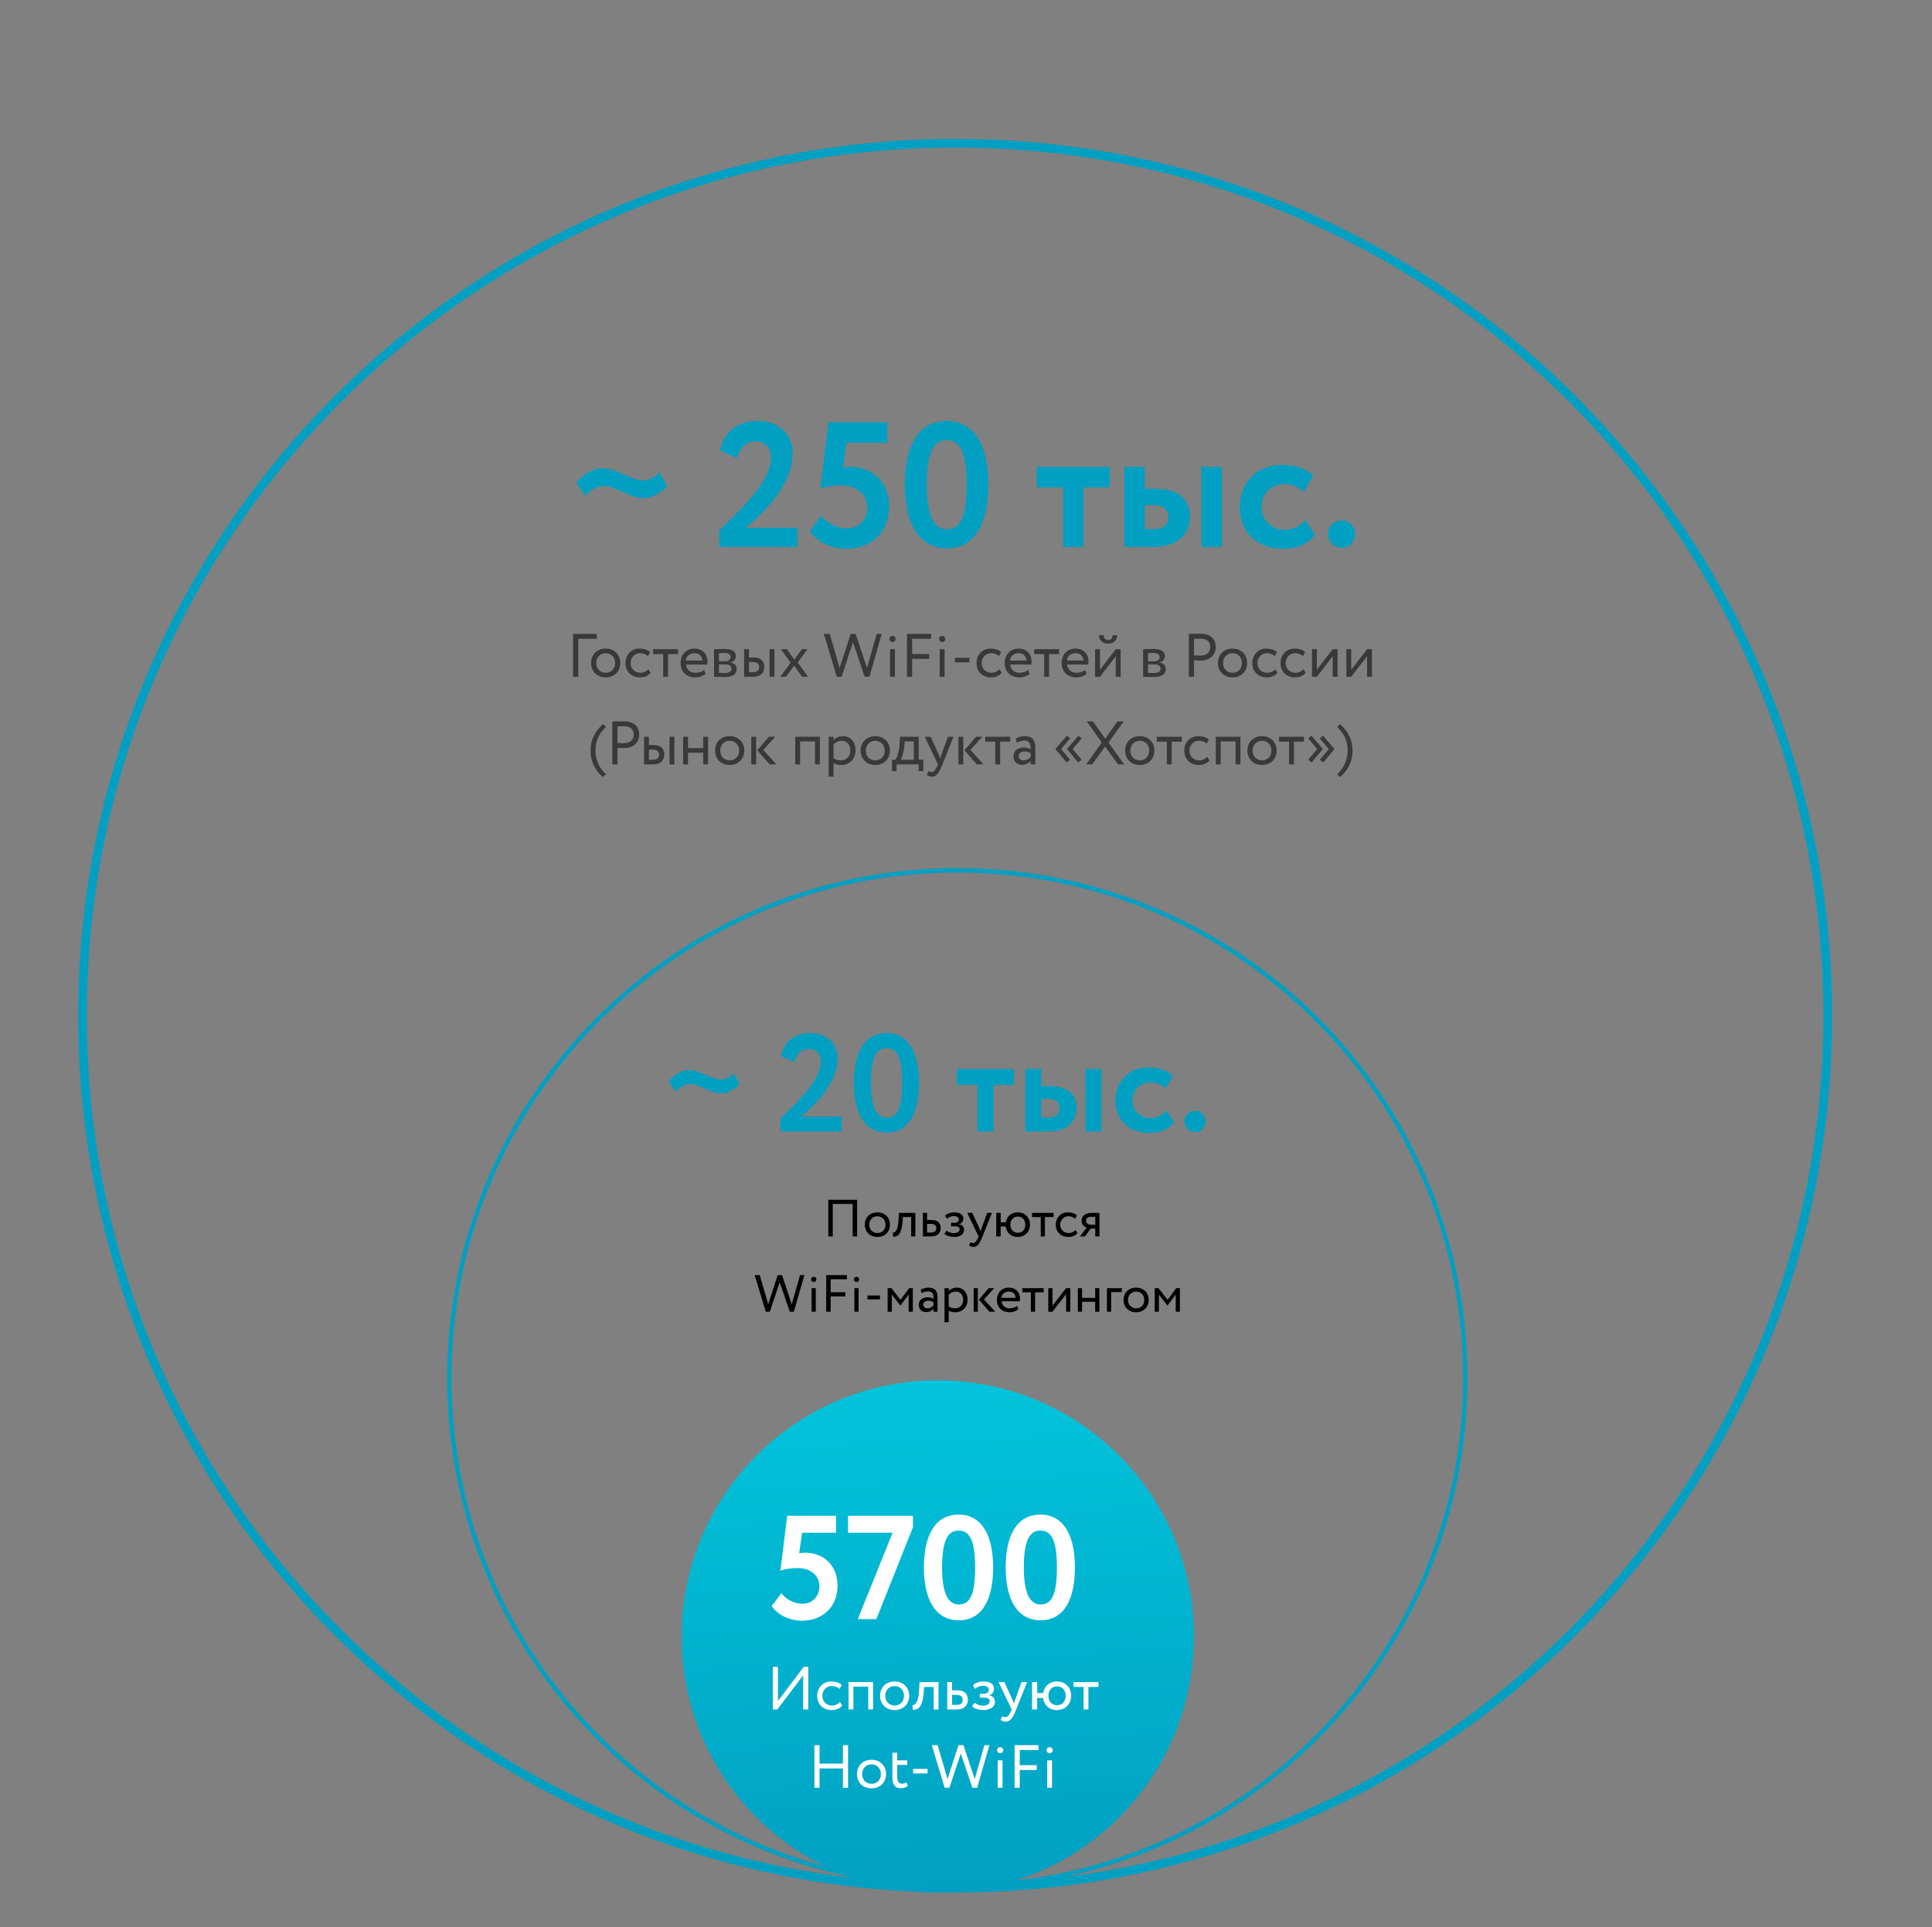
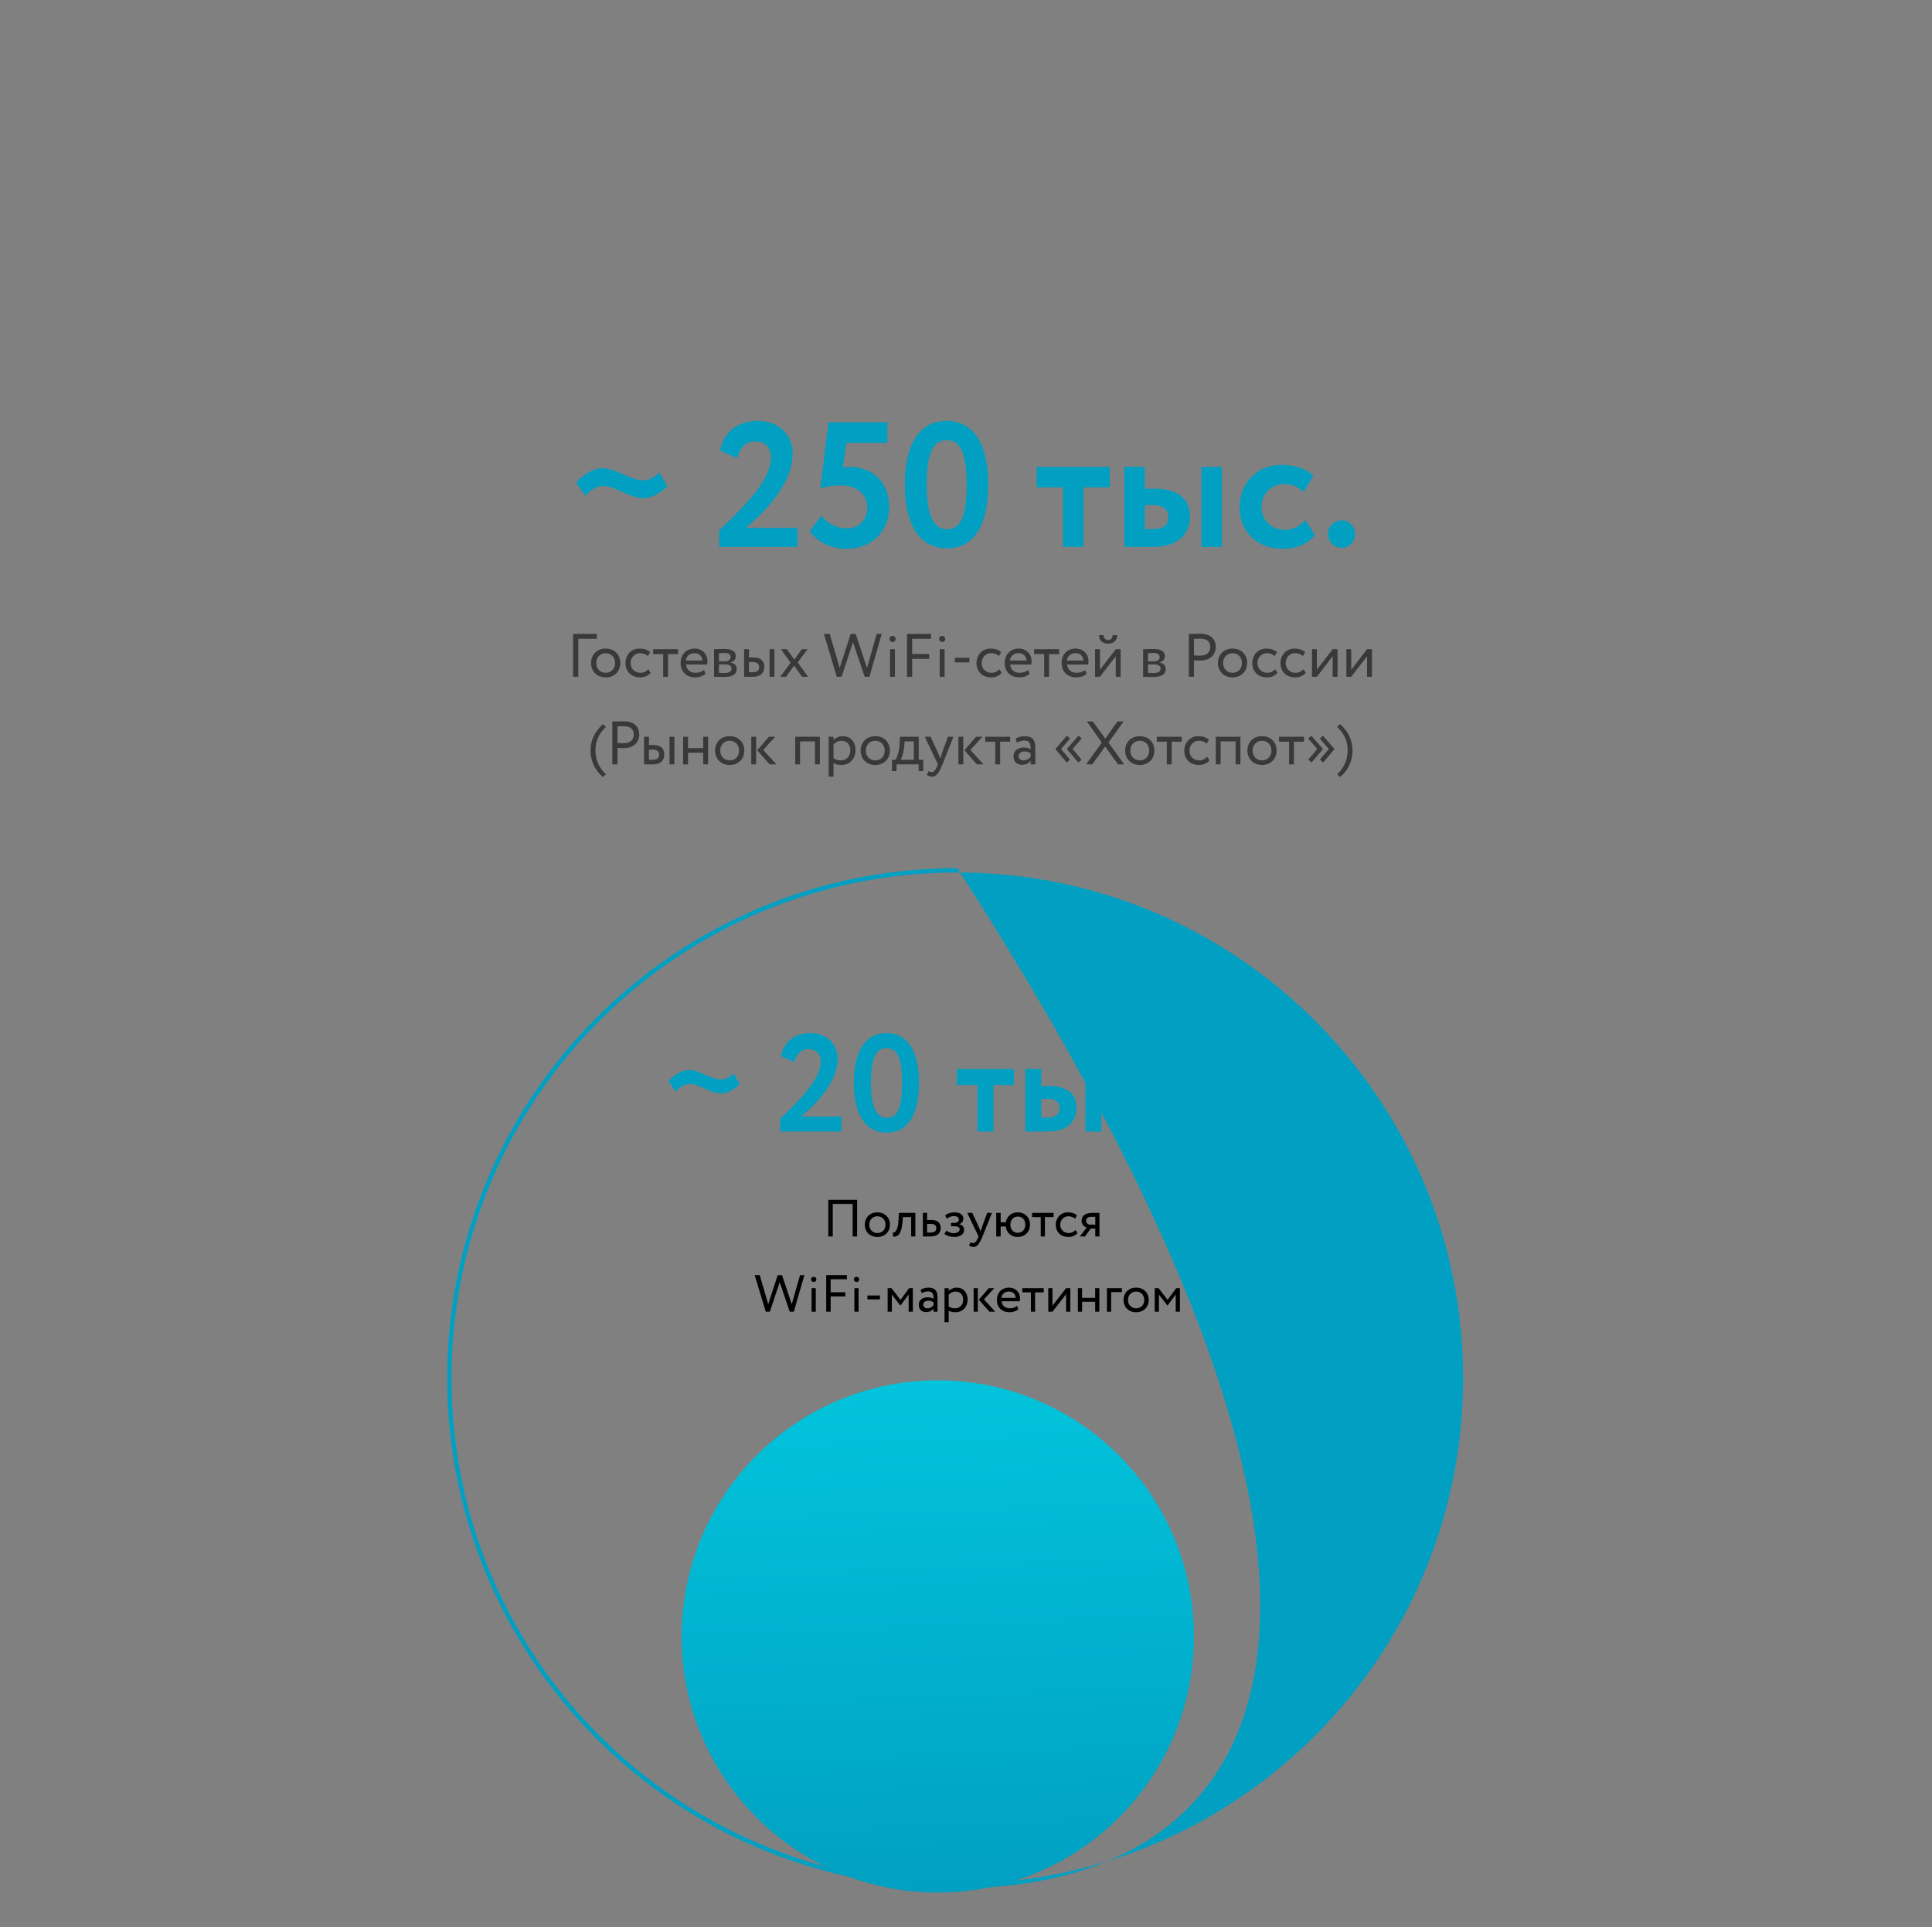
<svg xmlns="http://www.w3.org/2000/svg" width="445px" height="444px" viewBox="0 0 445 444">
  <rect x="0" y="0" width="445" height="444" fill="#808080" stroke="none" />
  <title>hotspot-potenc</title>
  <desc>Created with Sketch.</desc>
  <defs>
    <linearGradient x1="44.475%" y1="-28.645%" x2="50%" y2="100%" id="linearGradient-1">
      <stop stop-color="#02CEE3" offset="0%" />
      <stop stop-color="#01A0C2" offset="100%" />
    </linearGradient>
  </defs>
  <g id="hotspot-potenc" stroke="none" stroke-width="1" fill="none" fill-rule="evenodd">
-     <path d="M220,436 C108.438,436 18,345.562 18,234 C18,122.438 108.438,32 220,32 C331.562,32 422,122.438 422,234 C422,345.562 331.562,436 220,436 Z M220,434 C330.457,434 420,344.457 420,234 C420,123.543 330.457,34 220,34 C109.543,34 20,123.543 20,234 C20,344.457 109.543,434 220,434 Z" id="Oval" fill="#01A0C2" fill-rule="nonzero" />
-     <path d="M220.5,435 C155.607,435 103,382.393 103,317.5 C103,252.607 155.607,200 220.5,200 C285.393,200 338,252.607 338,317.5 C338,382.393 285.393,435 220.5,435 Z M220.5,434 C284.841,434 337,381.841 337,317.5 C337,253.159 284.841,201 220.5,201 C156.159,201 104,253.159 104,317.5 C104,381.841 156.159,434 220.5,434 Z" id="Oval" fill="#01A0C2" fill-rule="nonzero" />
+     <path d="M220.5,435 C155.607,435 103,382.393 103,317.5 C103,252.607 155.607,200 220.5,200 C338,382.393 285.393,435 220.5,435 Z M220.5,434 C284.841,434 337,381.841 337,317.5 C337,253.159 284.841,201 220.5,201 C156.159,201 104,253.159 104,317.5 C104,381.841 156.159,434 220.5,434 Z" id="Oval" fill="#01A0C2" fill-rule="nonzero" />
    <path d="M182.048,393.821 L181,393.821 L181,384 L182.187,384 L182.187,391.857 L188.125,384 L189.172,384 L189.172,393.821 L187.985,393.821 L187.985,385.964 L182.048,393.821 Z M196.47,392.095 L197.001,392.909 C196.47,393.597 195.548,393.961 194.584,393.961 C192.587,393.961 191.218,392.657 191.218,390.664 C191.218,388.826 192.559,387.367 194.403,387.367 C195.409,387.367 196.289,387.606 196.875,388.195 L196.359,389.079 C195.828,388.588 195.213,388.419 194.557,388.419 C193.425,388.419 192.405,389.331 192.405,390.664 C192.405,392.053 193.425,392.909 194.668,392.909 C195.423,392.909 196.051,392.572 196.47,392.095 Z M202.986,393.821 L202.986,388.56 L199.563,388.56 L199.563,393.821 L198.446,393.821 L198.446,387.508 L204.104,387.508 L204.104,393.821 L202.986,393.821 Z M205.702,390.664 C205.702,388.77 207.043,387.367 209.055,387.367 C211.066,387.367 212.408,388.77 212.408,390.664 C212.408,392.558 211.066,393.961 209.055,393.961 C207.043,393.961 205.702,392.558 205.702,390.664 Z M206.889,390.664 C206.889,391.983 207.797,392.909 209.055,392.909 C210.312,392.909 211.22,392.011 211.22,390.664 C211.22,389.345 210.312,388.419 209.055,388.419 C207.825,388.419 206.889,389.331 206.889,390.664 Z M218.057,393.821 L218.057,388.63 L215.85,388.63 L215.78,389.696 C215.501,393.288 214.551,393.905 213.251,393.905 L213.168,392.811 C213.643,392.853 214.537,392.39 214.69,389.472 L214.802,387.508 L219.175,387.508 L219.175,393.821 L218.057,393.821 Z M221.178,393.821 L221.178,387.508 L222.296,387.508 L222.296,389.402 L223.441,389.402 C225.369,389.402 225.928,390.454 225.928,391.576 C225.928,392.685 225.285,393.821 223.302,393.821 L221.178,393.821 Z M223.232,390.454 L222.296,390.454 L222.296,392.769 L223.218,392.769 C224.321,392.769 224.74,392.362 224.74,391.618 C224.74,390.861 224.307,390.454 223.232,390.454 Z M229.496,393.961 C228.574,393.961 227.317,393.611 226.898,393.106 L227.47,392.264 C228.001,392.699 228.783,392.951 229.328,392.951 C230.278,392.951 230.977,392.544 230.977,391.913 C230.977,391.394 230.516,391.099 229.747,391.099 L228.686,391.099 L228.686,390.187 L229.678,390.187 C230.306,390.187 230.767,389.794 230.767,389.289 C230.767,388.714 230.236,388.377 229.426,388.377 C228.56,388.377 227.959,388.742 227.54,389.079 L227.107,388.209 C227.624,387.676 228.602,387.367 229.594,387.367 C231.13,387.367 231.955,388.027 231.955,389.065 C231.955,389.682 231.647,390.271 230.851,390.552 L230.851,390.58 C231.731,390.678 232.164,391.338 232.164,392.067 C232.164,393.246 231.047,393.961 229.496,393.961 Z M239.574,387.508 L237.059,393.821 C236.137,396.08 235.551,396.627 234.657,396.627 C234.182,396.627 233.804,396.459 233.469,396.234 L233.832,395.378 C234.042,395.477 234.279,395.589 234.531,395.589 C235.062,395.589 235.453,395.168 235.872,394.158 L236.012,393.821 L232.994,387.508 L234.335,387.508 L236.179,391.52 C236.319,391.843 236.431,392.151 236.556,392.474 C236.64,392.165 236.738,391.843 236.85,391.506 L238.303,387.508 L239.574,387.508 Z M240.711,393.821 L240.711,387.508 L241.899,387.508 L241.899,390.033 L243.268,390.033 C243.519,388.476 244.721,387.367 246.439,387.367 C248.409,387.367 249.722,388.77 249.722,390.664 C249.722,392.558 248.381,393.961 246.439,393.961 C244.665,393.961 243.449,392.797 243.254,391.155 L241.899,391.155 L241.899,393.821 L240.711,393.821 Z M244.483,390.664 C244.483,391.997 245.321,392.839 246.481,392.839 C247.64,392.839 248.464,391.983 248.464,390.664 C248.464,389.374 247.682,388.49 246.481,388.49 C245.307,388.49 244.483,389.359 244.483,390.664 Z M250.272,388.63 L250.272,387.508 L256,387.508 L256,388.63 L253.695,388.63 L253.695,393.821 L252.577,393.821 L252.577,388.63 L250.272,388.63 Z M197.148,411.86 L197.148,407.412 L191.77,407.412 L191.77,411.86 L190.582,411.86 L190.582,402.039 L191.77,402.039 L191.77,406.29 L197.148,406.29 L197.148,402.039 L198.335,402.039 L198.335,411.86 L197.148,411.86 Z M200.381,408.703 C200.381,406.809 201.722,405.406 203.733,405.406 C205.745,405.406 207.086,406.809 207.086,408.703 C207.086,410.597 205.745,412 203.733,412 C201.722,412 200.381,410.597 200.381,408.703 Z M201.568,408.703 C201.568,410.022 202.476,410.948 203.733,410.948 C204.991,410.948 205.899,410.05 205.899,408.703 C205.899,407.384 204.991,406.458 203.733,406.458 C202.504,406.458 201.568,407.37 201.568,408.703 Z M208.545,409.461 L208.545,403.792 L209.662,403.792 L209.662,405.546 L211.967,405.546 L211.967,406.598 L209.662,406.598 L209.662,409.348 C209.662,410.344 209.984,410.92 210.78,410.92 C211.213,410.92 211.548,410.737 211.772,410.569 L212.121,411.439 C211.786,411.719 211.213,411.972 210.515,411.972 C209.104,411.972 208.545,411.074 208.545,409.461 Z M213.314,408.563 L213.314,407.51 L216.653,407.51 L216.653,408.563 L213.314,408.563 Z M230.894,402.039 L228.072,411.86 L226.983,411.86 L224.3,403.961 L221.674,411.86 L220.584,411.86 L217.623,402.039 L218.964,402.039 L221.241,409.853 L223.77,402.039 L224.915,402.039 L227.513,409.853 L229.735,402.039 L230.894,402.039 Z M232.8,411.86 L232.8,405.546 L233.917,405.546 L233.917,411.86 L232.8,411.86 Z M232.66,403.175 C232.66,402.768 232.995,402.502 233.387,402.502 C233.736,402.502 234.071,402.768 234.071,403.175 C234.071,403.638 233.736,403.905 233.387,403.905 C232.995,403.905 232.66,403.638 232.66,403.175 Z M236.689,411.86 L236.689,402.039 L242.207,402.039 L242.207,403.161 L237.877,403.161 L237.877,406.641 L241.788,406.641 L241.788,407.763 L237.877,407.763 L237.877,411.86 L236.689,411.86 Z M244.197,411.86 L244.197,405.546 L245.314,405.546 L245.314,411.86 L244.197,411.86 Z M244.057,403.175 C244.057,402.768 244.392,402.502 244.783,402.502 C245.133,402.502 245.468,402.768 245.468,403.175 C245.468,403.638 245.133,403.905 244.783,403.905 C244.392,403.905 244.057,403.638 244.057,403.175 Z" id="Используют-Hot-WiFi" fill="#FFFFFF" />
    <path d="M132,155.915 L132,146.028 L137.47,146.028 L137.47,147.158 L133.192,147.158 L133.192,155.915 L132,155.915 Z M136.143,152.737 C136.143,150.83 137.49,149.418 139.509,149.418 C141.529,149.418 142.875,150.83 142.875,152.737 C142.875,154.643 141.529,156.056 139.509,156.056 C137.49,156.056 136.143,154.643 136.143,152.737 Z M137.335,152.737 C137.335,154.064 138.247,154.997 139.509,154.997 C140.772,154.997 141.683,154.093 141.683,152.737 C141.683,151.409 140.772,150.477 139.509,150.477 C138.275,150.477 137.335,151.395 137.335,152.737 Z M149.333,154.177 L149.866,154.997 C149.333,155.689 148.407,156.056 147.439,156.056 C145.434,156.056 144.059,154.742 144.059,152.737 C144.059,150.887 145.406,149.418 147.257,149.418 C148.267,149.418 149.151,149.658 149.74,150.251 L149.221,151.141 C148.688,150.647 148.071,150.477 147.411,150.477 C146.275,150.477 145.251,151.395 145.251,152.737 C145.251,154.135 146.275,154.997 147.524,154.997 C148.281,154.997 148.912,154.658 149.333,154.177 Z M150.433,150.689 L150.433,149.559 L156.183,149.559 L156.183,150.689 L153.869,150.689 L153.869,155.915 L152.747,155.915 L152.747,150.689 L150.433,150.689 Z M162.164,154.333 L162.514,155.222 C161.897,155.787 160.985,156.056 160.144,156.056 C158.096,156.056 156.764,154.742 156.764,152.737 C156.764,150.887 157.942,149.418 160.018,149.418 C161.645,149.418 162.949,150.576 162.949,152.327 C162.949,152.638 162.921,152.892 162.879,153.09 L158.026,153.09 C158.124,154.29 158.994,154.997 160.228,154.997 C161.042,154.997 161.757,154.714 162.164,154.333 Z M159.962,150.477 C158.811,150.477 158.082,151.197 157.956,152.172 L161.785,152.172 C161.729,151.127 161.056,150.477 159.962,150.477 Z M164.469,155.915 L164.469,149.559 C165.016,149.559 165.844,149.503 166.756,149.503 C168.523,149.503 169.477,149.997 169.477,151.141 C169.477,151.889 168.972,152.483 168.214,152.596 L168.214,152.624 C169.224,152.807 169.687,153.33 169.687,154.121 C169.687,155.321 168.747,155.971 166.784,155.971 C165.998,155.971 165.045,155.915 164.469,155.915 Z M166.938,153.062 L165.591,153.062 L165.591,155.011 C165.928,155.025 166.377,155.053 166.882,155.053 C167.92,155.053 168.495,154.7 168.495,154.036 C168.495,153.372 167.948,153.062 166.938,153.062 Z M166.84,150.421 C166.335,150.421 165.872,150.449 165.591,150.463 L165.591,152.355 L167.008,152.355 C167.751,152.355 168.284,151.988 168.284,151.367 C168.284,150.675 167.653,150.421 166.84,150.421 Z M171.39,155.915 L171.39,149.559 L172.512,149.559 L172.512,151.466 L173.55,151.466 C175.485,151.466 176.046,152.525 176.046,153.655 C176.046,154.771 175.401,155.915 173.423,155.915 L171.39,155.915 Z M177.252,155.915 L177.252,149.559 L178.374,149.559 L178.374,155.915 L177.252,155.915 Z M173.339,152.525 L172.512,152.525 L172.512,154.855 L173.325,154.855 C174.447,154.855 174.854,154.446 174.854,153.697 C174.854,152.935 174.419,152.525 173.339,152.525 Z M185.996,149.559 L183.738,152.624 L186.136,155.915 L184.762,155.915 L182.91,153.344 L181.031,155.915 L179.727,155.915 L182.111,152.68 L179.867,149.559 L181.241,149.559 L182.952,151.96 L184.692,149.559 L185.996,149.559 Z M203.09,146.028 L200.257,155.915 L199.163,155.915 L196.47,147.963 L193.834,155.915 L192.74,155.915 L189.766,146.028 L191.113,146.028 L193.399,153.895 L195.937,146.028 L197.087,146.028 L199.696,153.895 L201.926,146.028 L203.09,146.028 Z M205.004,155.915 L205.004,149.559 L206.126,149.559 L206.126,155.915 L205.004,155.915 Z M204.863,147.172 C204.863,146.763 205.2,146.494 205.593,146.494 C205.943,146.494 206.28,146.763 206.28,147.172 C206.28,147.638 205.943,147.907 205.593,147.907 C205.2,147.907 204.863,147.638 204.863,147.172 Z M208.908,155.915 L208.908,146.028 L214.448,146.028 L214.448,147.158 L210.1,147.158 L210.1,150.661 L214.028,150.661 L214.028,151.791 L210.1,151.791 L210.1,155.915 L208.908,155.915 Z M216.446,155.915 L216.446,149.559 L217.568,149.559 L217.568,155.915 L216.446,155.915 Z M216.305,147.172 C216.305,146.763 216.642,146.494 217.035,146.494 C217.385,146.494 217.722,146.763 217.722,147.172 C217.722,147.638 217.385,147.907 217.035,147.907 C216.642,147.907 216.305,147.638 216.305,147.172 Z M219.93,152.596 L219.93,151.536 L223.282,151.536 L223.282,152.596 L219.93,152.596 Z M230.188,154.177 L230.721,154.997 C230.188,155.689 229.262,156.056 228.295,156.056 C226.289,156.056 224.915,154.742 224.915,152.737 C224.915,150.887 226.261,149.418 228.112,149.418 C229.122,149.418 230.006,149.658 230.595,150.251 L230.076,151.141 C229.543,150.647 228.926,150.477 228.267,150.477 C227.131,150.477 226.107,151.395 226.107,152.737 C226.107,154.135 227.131,154.997 228.379,154.997 C229.136,154.997 229.767,154.658 230.188,154.177 Z M236.814,154.333 L237.164,155.222 C236.547,155.787 235.636,156.056 234.794,156.056 C232.746,156.056 231.414,154.742 231.414,152.737 C231.414,150.887 232.592,149.418 234.668,149.418 C236.295,149.418 237.599,150.576 237.599,152.327 C237.599,152.638 237.571,152.892 237.529,153.09 L232.676,153.09 C232.774,154.29 233.644,154.997 234.878,154.997 C235.692,154.997 236.407,154.714 236.814,154.333 Z M234.612,150.477 C233.462,150.477 232.732,151.197 232.606,152.172 L236.435,152.172 C236.379,151.127 235.706,150.477 234.612,150.477 Z M238.194,150.689 L238.194,149.559 L243.944,149.559 L243.944,150.689 L241.63,150.689 L241.63,155.915 L240.508,155.915 L240.508,150.689 L238.194,150.689 Z M249.925,154.333 L250.276,155.222 C249.659,155.787 248.747,156.056 247.905,156.056 C245.858,156.056 244.525,154.742 244.525,152.737 C244.525,150.887 245.703,149.418 247.779,149.418 C249.406,149.418 250.71,150.576 250.71,152.327 C250.71,152.638 250.682,152.892 250.64,153.09 L245.788,153.09 C245.886,154.29 246.755,154.997 247.99,154.997 C248.803,154.997 249.518,154.714 249.925,154.333 Z M247.723,150.477 C246.573,150.477 245.844,151.197 245.717,152.172 L249.546,152.172 C249.49,151.127 248.817,150.477 247.723,150.477 Z M253.353,155.915 L252.231,155.915 L252.231,149.559 L253.353,149.559 L253.353,154.29 L257,149.559 L258.122,149.559 L258.122,155.915 L257,155.915 L257,151.183 L253.353,155.915 Z M253.129,146.311 L254.18,146.311 C254.237,147.073 254.587,147.426 255.26,147.426 C255.878,147.426 256.228,147.073 256.284,146.311 L257.336,146.311 C257.336,147.426 256.523,148.288 255.26,148.288 C253.872,148.288 253.129,147.426 253.129,146.311 Z M263.294,155.915 L263.294,149.559 C263.841,149.559 264.669,149.503 265.581,149.503 C267.348,149.503 268.301,149.997 268.301,151.141 C268.301,151.889 267.797,152.483 267.039,152.596 L267.039,152.624 C268.049,152.807 268.512,153.33 268.512,154.121 C268.512,155.321 267.572,155.971 265.609,155.971 C264.823,155.971 263.869,155.915 263.294,155.915 Z M265.763,153.062 L264.416,153.062 L264.416,155.011 C264.753,155.025 265.202,155.053 265.707,155.053 C266.745,155.053 267.32,154.7 267.32,154.036 C267.32,153.372 266.773,153.062 265.763,153.062 Z M265.665,150.421 C265.16,150.421 264.697,150.449 264.416,150.463 L264.416,152.355 L265.833,152.355 C266.576,152.355 267.109,151.988 267.109,151.367 C267.109,150.675 266.478,150.421 265.665,150.421 Z M275.017,155.915 L273.825,155.915 L273.825,146.028 C274.372,146.028 275.775,146 276.392,146 C279.197,146 280.024,147.525 280.024,149.065 C280.024,150.675 278.888,152.172 276.49,152.172 C276.097,152.172 275.508,152.158 275.017,152.115 L275.017,155.915 Z M276.504,147.13 C276.111,147.13 275.48,147.144 275.017,147.158 L275.017,150.971 C275.494,151.014 275.957,151.042 276.448,151.042 C277.892,151.042 278.762,150.293 278.762,149.051 C278.762,147.878 278.061,147.13 276.504,147.13 Z M280.521,152.737 C280.521,150.83 281.867,149.418 283.887,149.418 C285.907,149.418 287.253,150.83 287.253,152.737 C287.253,154.643 285.907,156.056 283.887,156.056 C281.867,156.056 280.521,154.643 280.521,152.737 Z M281.713,152.737 C281.713,154.064 282.625,154.997 283.887,154.997 C285.149,154.997 286.061,154.093 286.061,152.737 C286.061,151.409 285.149,150.477 283.887,150.477 C282.653,150.477 281.713,151.395 281.713,152.737 Z M293.71,154.177 L294.243,154.997 C293.71,155.689 292.785,156.056 291.817,156.056 C289.811,156.056 288.437,154.742 288.437,152.737 C288.437,150.887 289.783,149.418 291.635,149.418 C292.645,149.418 293.528,149.658 294.117,150.251 L293.598,151.141 C293.065,150.647 292.448,150.477 291.789,150.477 C290.653,150.477 289.629,151.395 289.629,152.737 C289.629,154.135 290.653,154.997 291.901,154.997 C292.659,154.997 293.29,154.658 293.71,154.177 Z M300.21,154.177 L300.743,154.997 C300.21,155.689 299.284,156.056 298.317,156.056 C296.311,156.056 294.936,154.742 294.936,152.737 C294.936,150.887 296.283,149.418 298.134,149.418 C299.144,149.418 300.028,149.658 300.617,150.251 L300.098,151.141 C299.565,150.647 298.948,150.477 298.288,150.477 C297.152,150.477 296.129,151.395 296.129,152.737 C296.129,154.135 297.152,154.997 298.401,154.997 C299.158,154.997 299.789,154.658 300.21,154.177 Z M303.315,155.915 L302.193,155.915 L302.193,149.559 L303.315,149.559 L303.315,154.29 L306.962,149.559 L308.084,149.559 L308.084,155.915 L306.962,155.915 L306.962,151.183 L303.315,155.915 Z M311.231,155.915 L310.109,155.915 L310.109,149.559 L311.231,149.559 L311.231,154.29 L314.878,149.559 L316,149.559 L316,155.915 L314.878,155.915 L314.878,151.183 L311.231,155.915 Z M139.572,178.379 L138.857,179 C136.725,177.15 136.024,174.989 136.024,172.913 C136.024,170.837 136.725,168.775 138.871,166.826 L139.572,167.447 C137.833,169.114 137.146,170.837 137.146,172.913 C137.146,174.989 138.016,176.98 139.572,178.379 Z M142.229,176.091 L141.037,176.091 L141.037,166.204 C141.584,166.204 142.986,166.176 143.603,166.176 C146.409,166.176 147.236,167.701 147.236,169.241 C147.236,170.851 146.1,172.348 143.702,172.348 C143.309,172.348 142.72,172.334 142.229,172.291 L142.229,176.091 Z M143.716,167.306 C143.323,167.306 142.692,167.32 142.229,167.334 L142.229,171.147 C142.706,171.19 143.169,171.218 143.66,171.218 C145.104,171.218 145.974,170.47 145.974,169.227 C145.974,168.054 145.273,167.306 143.716,167.306 Z M148.35,176.091 L148.35,169.735 L149.472,169.735 L149.472,171.642 L150.51,171.642 C152.445,171.642 153.006,172.701 153.006,173.831 C153.006,174.947 152.361,176.091 150.383,176.091 L148.35,176.091 Z M154.212,176.091 L154.212,169.735 L155.334,169.735 L155.334,176.091 L154.212,176.091 Z M150.299,172.701 L149.472,172.701 L149.472,175.031 L150.285,175.031 C151.407,175.031 151.814,174.622 151.814,173.873 C151.814,173.111 151.379,172.701 150.299,172.701 Z M161.974,176.091 L161.974,173.407 L158.468,173.407 L158.468,176.091 L157.346,176.091 L157.346,169.735 L158.468,169.735 L158.468,172.348 L161.974,172.348 L161.974,169.735 L163.096,169.735 L163.096,176.091 L161.974,176.091 Z M164.701,172.913 C164.701,171.006 166.047,169.594 168.067,169.594 C170.087,169.594 171.433,171.006 171.433,172.913 C171.433,174.82 170.087,176.232 168.067,176.232 C166.047,176.232 164.701,174.82 164.701,172.913 Z M165.893,172.913 C165.893,174.24 166.805,175.173 168.067,175.173 C169.329,175.173 170.241,174.269 170.241,172.913 C170.241,171.585 169.329,170.653 168.067,170.653 C166.833,170.653 165.893,171.571 165.893,172.913 Z M178.564,169.735 L175.801,172.772 L178.83,176.091 L177.273,176.091 L174.426,172.842 L177.091,169.735 L178.564,169.735 Z M173.038,176.091 L173.038,169.735 L174.16,169.735 L174.16,176.091 L173.038,176.091 Z M187.72,176.091 L187.72,170.794 L184.284,170.794 L184.284,176.091 L183.162,176.091 L183.162,169.735 L188.842,169.735 L188.842,176.091 L187.72,176.091 Z M190.867,178.915 L190.867,169.735 L191.989,169.735 L191.989,170.484 C192.424,169.975 193.266,169.594 194.135,169.594 C195.93,169.594 197.052,170.936 197.052,172.814 C197.052,174.749 195.748,176.232 193.77,176.232 C193.097,176.232 192.438,176.091 191.989,175.794 L191.989,178.915 L190.867,178.915 Z M193.813,170.653 C193.069,170.653 192.382,171.034 191.989,171.529 L191.989,174.678 C192.55,175.06 193.069,175.173 193.672,175.173 C195.019,175.173 195.86,174.198 195.86,172.856 C195.86,171.571 195.117,170.653 193.813,170.653 Z M198.236,172.913 C198.236,171.006 199.583,169.594 201.602,169.594 C203.622,169.594 204.968,171.006 204.968,172.913 C204.968,174.82 203.622,176.232 201.602,176.232 C199.583,176.232 198.236,174.82 198.236,172.913 Z M199.428,172.913 C199.428,174.24 200.34,175.173 201.602,175.173 C202.865,175.173 203.776,174.269 203.776,172.913 C203.776,171.585 202.865,170.653 201.602,170.653 C200.368,170.653 199.428,171.571 199.428,172.913 Z M205.451,177.644 L205.451,175.031 L206.237,175.031 C206.657,174.495 207.092,173.153 207.204,171.416 L207.302,169.735 L211.608,169.735 L211.608,175.031 L212.66,175.031 L212.66,177.644 L211.608,177.644 L211.608,176.091 L206.503,176.091 L206.503,177.644 L205.451,177.644 Z M208.284,171.854 C208.144,173.478 207.723,174.636 207.429,175.031 L210.486,175.031 L210.486,170.794 L208.354,170.794 L208.284,171.854 Z M219.608,169.735 L217.084,176.091 C216.158,178.364 215.569,178.915 214.672,178.915 C214.195,178.915 213.816,178.746 213.479,178.52 L213.844,177.658 C214.054,177.757 214.293,177.87 214.545,177.87 C215.078,177.87 215.471,177.446 215.892,176.43 L216.032,176.091 L213.002,169.735 L214.349,169.735 L216.2,173.774 C216.341,174.099 216.453,174.41 216.579,174.735 C216.663,174.424 216.761,174.099 216.873,173.76 L218.332,169.735 L219.608,169.735 Z M226.276,169.735 L223.513,172.772 L226.543,176.091 L224.986,176.091 L222.139,172.842 L224.804,169.735 L226.276,169.735 Z M220.75,176.091 L220.75,169.735 L221.872,169.735 L221.872,176.091 L220.75,176.091 Z M226.927,170.865 L226.927,169.735 L232.678,169.735 L232.678,170.865 L230.363,170.865 L230.363,176.091 L229.241,176.091 L229.241,170.865 L226.927,170.865 Z M234.226,171.077 L233.932,170.173 C234.493,169.82 235.25,169.594 236.035,169.594 C237.831,169.594 238.462,170.54 238.462,172.193 L238.462,176.091 L237.396,176.091 L237.396,175.271 C237.017,175.752 236.414,176.189 235.376,176.189 C234.226,176.189 233.441,175.455 233.441,174.226 C233.441,172.927 234.465,172.207 235.825,172.207 C236.316,172.207 236.975,172.306 237.396,172.616 C237.396,171.43 237.214,170.611 235.965,170.611 C235.194,170.611 234.731,170.809 234.226,171.077 Z M235.769,175.173 C236.596,175.173 237.073,174.735 237.396,174.353 L237.396,173.548 C237.003,173.266 236.526,173.125 235.979,173.125 C235.306,173.125 234.633,173.435 234.633,174.17 C234.633,174.777 235.04,175.173 235.769,175.173 Z M248.361,175.667 L245.766,172.588 L245.766,172.532 L248.403,169.481 L249.133,170.131 L247.057,172.56 L249.119,175.003 L248.361,175.667 Z M245.696,175.667 L243.102,172.588 L243.102,172.532 L245.738,169.481 L246.468,170.131 L244.392,172.56 L246.454,175.003 L245.696,175.667 Z M258.802,166.204 L255.324,171.063 L258.928,176.091 L257.511,176.091 L254.538,171.981 L251.579,176.091 L250.176,176.091 L253.781,171.063 L250.331,166.204 L251.733,166.204 L254.58,170.159 L257.385,166.204 L258.802,166.204 Z M259.158,172.913 C259.158,171.006 260.505,169.594 262.524,169.594 C264.544,169.594 265.89,171.006 265.89,172.913 C265.89,174.82 264.544,176.232 262.524,176.232 C260.505,176.232 259.158,174.82 259.158,172.913 Z M260.35,172.913 C260.35,174.24 261.262,175.173 262.524,175.173 C263.787,175.173 264.698,174.269 264.698,172.913 C264.698,171.585 263.787,170.653 262.524,170.653 C261.29,170.653 260.35,171.571 260.35,172.913 Z M266.443,170.865 L266.443,169.735 L272.194,169.735 L272.194,170.865 L269.879,170.865 L269.879,176.091 L268.757,176.091 L268.757,170.865 L266.443,170.865 Z M278.048,174.353 L278.581,175.173 C278.048,175.865 277.122,176.232 276.154,176.232 C274.149,176.232 272.774,174.918 272.774,172.913 C272.774,171.063 274.121,169.594 275.972,169.594 C276.982,169.594 277.866,169.834 278.455,170.427 L277.936,171.317 C277.403,170.823 276.786,170.653 276.126,170.653 C274.99,170.653 273.966,171.571 273.966,172.913 C273.966,174.311 274.99,175.173 276.239,175.173 C276.996,175.173 277.627,174.834 278.048,174.353 Z M284.589,176.091 L284.589,170.794 L281.153,170.794 L281.153,176.091 L280.031,176.091 L280.031,169.735 L285.711,169.735 L285.711,176.091 L284.589,176.091 Z M287.316,172.913 C287.316,171.006 288.663,169.594 290.682,169.594 C292.702,169.594 294.048,171.006 294.048,172.913 C294.048,174.82 292.702,176.232 290.682,176.232 C288.663,176.232 287.316,174.82 287.316,172.913 Z M288.508,172.913 C288.508,174.24 289.42,175.173 290.682,175.173 C291.944,175.173 292.856,174.269 292.856,172.913 C292.856,171.585 291.944,170.653 290.682,170.653 C289.448,170.653 288.508,171.571 288.508,172.913 Z M294.601,170.865 L294.601,169.735 L300.351,169.735 L300.351,170.865 L298.037,170.865 L298.037,176.091 L296.915,176.091 L296.915,170.865 L294.601,170.865 Z M307.356,172.588 L304.761,175.667 L304.004,175.003 L306.066,172.56 L303.99,170.131 L304.719,169.481 L307.356,172.532 L307.356,172.588 Z M304.691,172.588 L302.096,175.667 L301.339,175.003 L303.401,172.56 L301.325,170.131 L302.054,169.481 L304.691,172.532 L304.691,172.588 Z M308.694,179 L307.979,178.379 C309.536,176.98 310.405,174.989 310.405,172.913 C310.405,170.837 309.718,169.114 307.979,167.447 L308.68,166.826 C310.826,168.775 311.527,170.837 311.527,172.913 C311.527,174.989 310.826,177.15 308.694,179 Z" id="Гостевых-WiFi-сетей" fill="#393939" />
    <path d="M196.394,284.845 L196.394,277.365 L191.809,277.365 L191.809,284.845 L190.784,284.845 L190.784,276.4 L197.419,276.4 L197.419,284.845 L196.394,284.845 Z M199.192,282.13 C199.192,280.502 200.351,279.295 202.088,279.295 C203.825,279.295 204.983,280.502 204.983,282.13 C204.983,283.759 203.825,284.966 202.088,284.966 C200.351,284.966 199.192,283.759 199.192,282.13 Z M200.218,282.13 C200.218,283.265 201.002,284.061 202.088,284.061 C203.174,284.061 203.958,283.289 203.958,282.13 C203.958,280.996 203.174,280.2 202.088,280.2 C201.026,280.2 200.218,280.984 200.218,282.13 Z M209.869,284.845 L209.869,280.381 L207.963,280.381 L207.903,281.298 C207.661,284.386 206.841,284.917 205.719,284.917 L205.647,283.976 C206.057,284.012 206.829,283.614 206.962,281.105 L207.058,279.416 L210.834,279.416 L210.834,284.845 L209.869,284.845 Z M212.572,284.845 L212.572,279.416 L213.537,279.416 L213.537,281.045 L214.526,281.045 C216.191,281.045 216.673,281.95 216.673,282.915 C216.673,283.868 216.118,284.845 214.405,284.845 L212.572,284.845 Z M214.345,281.95 L213.537,281.95 L213.537,283.94 L214.333,283.94 C215.286,283.94 215.648,283.59 215.648,282.951 C215.648,282.299 215.274,281.95 214.345,281.95 Z M219.762,284.966 C218.966,284.966 217.88,284.664 217.518,284.23 L218.013,283.506 C218.471,283.88 219.147,284.097 219.617,284.097 C220.437,284.097 221.041,283.747 221.041,283.204 C221.041,282.758 220.643,282.504 219.979,282.504 L219.062,282.504 L219.062,281.72 L219.919,281.72 C220.462,281.72 220.86,281.383 220.86,280.948 C220.86,280.454 220.401,280.164 219.702,280.164 C218.954,280.164 218.435,280.478 218.073,280.767 L217.699,280.019 C218.145,279.561 218.99,279.295 219.846,279.295 C221.173,279.295 221.885,279.862 221.885,280.755 C221.885,281.286 221.62,281.793 220.932,282.034 L220.932,282.058 C221.692,282.143 222.066,282.71 222.066,283.337 C222.066,284.35 221.101,284.966 219.762,284.966 Z M228.472,279.416 L226.301,284.845 C225.504,286.787 224.998,287.258 224.226,287.258 C223.815,287.258 223.49,287.113 223.2,286.92 L223.514,286.184 C223.695,286.268 223.9,286.365 224.117,286.365 C224.575,286.365 224.913,286.003 225.275,285.134 L225.396,284.845 L222.79,279.416 L223.948,279.416 L225.541,282.866 C225.661,283.144 225.758,283.409 225.866,283.687 C225.939,283.421 226.023,283.144 226.12,282.854 L227.374,279.416 L228.472,279.416 Z M229.461,284.845 L229.461,279.416 L230.487,279.416 L230.487,281.588 L231.669,281.588 C231.886,280.248 232.924,279.295 234.408,279.295 C236.109,279.295 237.243,280.502 237.243,282.13 C237.243,283.759 236.085,284.966 234.408,284.966 C232.876,284.966 231.826,283.964 231.657,282.553 L230.487,282.553 L230.487,284.845 L229.461,284.845 Z M232.719,282.13 C232.719,283.277 233.443,284 234.444,284 C235.445,284 236.157,283.265 236.157,282.13 C236.157,281.021 235.481,280.261 234.444,280.261 C233.431,280.261 232.719,281.009 232.719,282.13 Z M237.725,280.381 L237.725,279.416 L242.672,279.416 L242.672,280.381 L240.681,280.381 L240.681,284.845 L239.716,284.845 L239.716,280.381 L237.725,280.381 Z M247.715,283.361 L248.173,284.061 C247.715,284.652 246.918,284.966 246.086,284.966 C244.361,284.966 243.178,283.844 243.178,282.13 C243.178,280.55 244.337,279.295 245.929,279.295 C246.798,279.295 247.558,279.5 248.064,280.007 L247.618,280.767 C247.16,280.345 246.629,280.2 246.062,280.2 C245.085,280.2 244.204,280.984 244.204,282.13 C244.204,283.325 245.085,284.061 246.158,284.061 C246.81,284.061 247.353,283.771 247.715,283.361 Z M251.551,279.416 L253.24,279.416 L253.24,284.845 L252.275,284.845 L252.275,283.035 L251.225,283.035 L249.898,284.845 L248.728,284.845 L250.296,282.794 C249.741,282.661 249.126,282.118 249.126,281.226 C249.126,280.297 249.741,279.416 251.551,279.416 Z M250.152,281.25 C250.152,281.805 250.682,282.13 251.165,282.13 L252.275,282.13 L252.275,280.321 L251.394,280.321 C250.489,280.321 250.152,280.743 250.152,281.25 Z M185.282,293.742 L182.845,302.187 L181.904,302.187 L179.588,295.395 L177.32,302.187 L176.379,302.187 L173.821,293.742 L174.98,293.742 L176.946,300.462 L179.13,293.742 L180.119,293.742 L182.363,300.462 L184.281,293.742 L185.282,293.742 Z M186.935,302.187 L186.935,296.758 L187.9,296.758 L187.9,302.187 L186.935,302.187 Z M186.815,294.719 C186.815,294.37 187.104,294.14 187.442,294.14 C187.744,294.14 188.033,294.37 188.033,294.719 C188.033,295.118 187.744,295.347 187.442,295.347 C187.104,295.347 186.815,295.118 186.815,294.719 Z M190.301,302.187 L190.301,293.742 L195.067,293.742 L195.067,294.707 L191.327,294.707 L191.327,297.699 L194.705,297.699 L194.705,298.664 L191.327,298.664 L191.327,302.187 L190.301,302.187 Z M196.792,302.187 L196.792,296.758 L197.757,296.758 L197.757,302.187 L196.792,302.187 Z M196.671,294.719 C196.671,294.37 196.961,294.14 197.298,294.14 C197.6,294.14 197.89,294.37 197.89,294.719 C197.89,295.118 197.6,295.347 197.298,295.347 C196.961,295.347 196.671,295.118 196.671,294.719 Z M199.796,299.352 L199.796,298.447 L202.679,298.447 L202.679,299.352 L199.796,299.352 Z M204.452,302.187 L204.452,296.758 L205.333,296.758 L207.42,299.449 L209.399,296.758 L210.255,296.758 L210.255,302.187 L209.29,302.187 L209.29,298.23 L207.408,300.752 L207.372,300.752 L205.418,298.23 L205.418,302.187 L204.452,302.187 Z M212.294,297.904 L212.041,297.132 C212.523,296.831 213.175,296.638 213.85,296.638 C215.395,296.638 215.938,297.446 215.938,298.857 L215.938,302.187 L215.021,302.187 L215.021,301.487 C214.695,301.898 214.176,302.272 213.283,302.272 C212.294,302.272 211.619,301.644 211.619,300.595 C211.619,299.485 212.499,298.87 213.669,298.87 C214.092,298.87 214.659,298.954 215.021,299.219 C215.021,298.206 214.864,297.506 213.79,297.506 C213.127,297.506 212.728,297.675 212.294,297.904 Z M213.621,301.403 C214.333,301.403 214.743,301.029 215.021,300.703 L215.021,300.016 C214.683,299.774 214.273,299.654 213.802,299.654 C213.223,299.654 212.644,299.919 212.644,300.546 C212.644,301.065 212.994,301.403 213.621,301.403 Z M217.554,304.6 L217.554,296.758 L218.519,296.758 L218.519,297.398 C218.893,296.963 219.617,296.638 220.365,296.638 C221.909,296.638 222.874,297.784 222.874,299.388 C222.874,301.041 221.752,302.308 220.051,302.308 C219.472,302.308 218.905,302.187 218.519,301.934 L218.519,304.6 L217.554,304.6 Z M220.088,297.542 C219.448,297.542 218.857,297.868 218.519,298.29 L218.519,300.981 C219.002,301.306 219.448,301.403 219.967,301.403 C221.125,301.403 221.849,300.571 221.849,299.424 C221.849,298.327 221.21,297.542 220.088,297.542 Z M229.015,296.758 L226.638,299.352 L229.244,302.187 L227.905,302.187 L225.456,299.412 L227.748,296.758 L229.015,296.758 Z M224.262,302.187 L224.262,296.758 L225.227,296.758 L225.227,302.187 L224.262,302.187 Z M234.263,300.836 L234.565,301.596 C234.034,302.079 233.25,302.308 232.526,302.308 C230.764,302.308 229.618,301.186 229.618,299.473 C229.618,297.892 230.632,296.638 232.417,296.638 C233.817,296.638 234.939,297.627 234.939,299.123 C234.939,299.388 234.914,299.605 234.878,299.774 L230.704,299.774 C230.789,300.8 231.536,301.403 232.598,301.403 C233.298,301.403 233.913,301.162 234.263,300.836 Z M232.369,297.542 C231.38,297.542 230.752,298.158 230.644,298.99 L233.937,298.99 C233.889,298.097 233.31,297.542 232.369,297.542 Z M235.457,297.723 L235.457,296.758 L240.404,296.758 L240.404,297.723 L238.413,297.723 L238.413,302.187 L237.448,302.187 L237.448,297.723 L235.457,297.723 Z M242.418,302.187 L241.453,302.187 L241.453,296.758 L242.418,296.758 L242.418,300.8 L245.555,296.758 L246.52,296.758 L246.52,302.187 L245.555,302.187 L245.555,298.146 L242.418,302.187 Z M252.251,302.187 L252.251,299.895 L249.235,299.895 L249.235,302.187 L248.269,302.187 L248.269,296.758 L249.235,296.758 L249.235,298.99 L252.251,298.99 L252.251,296.758 L253.216,296.758 L253.216,302.187 L252.251,302.187 Z M254.965,302.187 L254.965,296.758 L258.403,296.758 L258.403,297.663 L255.93,297.663 L255.93,302.187 L254.965,302.187 Z M258.789,299.473 C258.789,297.844 259.948,296.638 261.685,296.638 C263.422,296.638 264.58,297.844 264.58,299.473 C264.58,301.101 263.422,302.308 261.685,302.308 C259.948,302.308 258.789,301.101 258.789,299.473 Z M259.815,299.473 C259.815,300.607 260.599,301.403 261.685,301.403 C262.771,301.403 263.555,300.631 263.555,299.473 C263.555,298.339 262.771,297.542 261.685,297.542 C260.623,297.542 259.815,298.327 259.815,299.473 Z M265.968,302.187 L265.968,296.758 L266.848,296.758 L268.935,299.449 L270.914,296.758 L271.771,296.758 L271.771,302.187 L270.805,302.187 L270.805,298.23 L268.923,300.752 L268.887,300.752 L266.933,298.23 L266.933,302.187 L265.968,302.187 Z" id="Пользуются-WiFi-марк" fill="#000000" />
    <path d="M134.772,114.192 L132.722,111.158 C134.444,109.19 136.658,107.878 138.708,107.878 C142.07,107.878 145.063,110.666 148.261,110.666 C149.532,110.666 150.967,109.846 151.869,108.821 L153.714,112.06 C152.156,113.536 150.106,114.766 148.22,114.766 C144.94,114.766 141.865,111.978 138.995,111.978 C137.273,111.978 135.797,113.167 134.772,114.192 Z M165.645,126 L165.645,122.228 C170.319,117.636 177.576,110.994 177.576,105.418 C177.576,103.122 176.305,101.687 173.927,101.687 C171.877,101.687 170.401,103.122 169.786,105.541 L165.85,103.778 C166.629,99.596 169.909,96.972 174.46,96.972 C179.913,96.972 182.578,100.662 182.578,104.475 C182.578,112.511 174.009,119.768 171.754,121.613 L183.685,121.613 L183.685,126 L165.645,126 Z M188.933,112.552 L190.819,97.3 L204.39,97.3 L204.39,102.015 L194.96,102.015 L194.14,107.714 C194.591,107.632 195.206,107.55 195.78,107.55 C200.864,107.55 204.8,111.035 204.8,116.693 C204.8,122.884 200.372,126.451 194.919,126.451 C191.844,126.451 188.277,125.057 186.514,122.351 L189.22,118.784 C190.45,120.588 192.869,121.736 195.042,121.736 C197.789,121.736 199.757,119.727 199.757,116.898 C199.757,114.028 197.502,111.814 193.648,111.814 C191.803,111.814 189.794,112.183 188.933,112.552 Z M208.408,111.65 C208.408,102.876 211.442,96.972 218.043,96.972 C224.603,96.972 227.637,102.876 227.637,111.65 C227.637,120.424 224.685,126.328 218.125,126.328 C211.524,126.328 208.408,120.424 208.408,111.65 Z M213.451,111.65 C213.451,118.661 215.05,121.941 218.125,121.941 C221.405,121.941 222.635,118.743 222.635,111.65 C222.635,104.557 221.323,101.4 218.043,101.4 C214.804,101.4 213.451,104.721 213.451,111.65 Z M238.789,112.265 L238.789,107.55 L255.599,107.55 L255.599,112.265 L249.572,112.265 L249.572,126 L244.857,126 L244.857,112.265 L238.789,112.265 Z M258.961,126 L258.961,107.55 L263.676,107.55 L263.676,112.593 L265.972,112.593 C272.245,112.593 274.09,115.709 274.09,118.989 C274.09,122.515 271.876,126 265.603,126 L258.961,126 Z M276.714,126 L276.714,107.55 L281.429,107.55 L281.429,126 L276.714,126 Z M265.562,116.365 L263.676,116.365 L263.676,121.9 L265.521,121.9 C268.063,121.9 269.088,120.834 269.088,119.153 C269.088,117.472 268.104,116.365 265.562,116.365 Z M300.658,119.809 L302.872,123.253 C301.314,125.344 298.526,126.451 295.533,126.451 C289.547,126.451 285.529,122.597 285.529,116.775 C285.529,111.404 289.465,107.099 295.082,107.099 C298.116,107.099 300.781,107.878 302.503,109.6 L300.289,113.331 C298.895,111.978 297.378,111.527 295.697,111.527 C293.073,111.527 290.572,113.536 290.572,116.775 C290.572,120.055 293.114,122.064 295.902,122.064 C297.911,122.064 299.469,121.121 300.658,119.809 Z M305.865,122.925 C305.865,121.49 307.095,119.891 309.145,119.891 C310.908,119.891 312.138,121.49 312.138,122.925 C312.138,124.606 310.908,126.205 309.145,126.205 C307.095,126.205 305.865,124.606 305.865,122.925 Z" id="~-250-тыс." fill="#01A0C2" />
    <path d="M155.601,251.452 L154,249.082 C155.345,247.544 157.075,246.519 158.676,246.519 C161.302,246.519 163.64,248.697 166.139,248.697 C167.131,248.697 168.252,248.057 168.957,247.256 L170.398,249.786 C169.181,250.939 167.58,251.9 166.107,251.9 C163.544,251.9 161.142,249.722 158.9,249.722 C157.555,249.722 156.402,250.651 155.601,251.452 Z M179.718,260.676 L179.718,257.729 C183.37,254.142 189.038,248.954 189.038,244.598 C189.038,242.804 188.046,241.683 186.188,241.683 C184.587,241.683 183.434,242.804 182.953,244.694 L179.878,243.317 C180.487,240.05 183.049,238 186.604,238 C190.864,238 192.946,240.883 192.946,243.861 C192.946,250.139 186.252,255.807 184.49,257.249 L193.811,257.249 L193.811,260.676 L179.718,260.676 Z M196.661,249.466 C196.661,242.612 199.031,238 204.188,238 C209.312,238 211.682,242.612 211.682,249.466 C211.682,256.32 209.376,260.932 204.252,260.932 C199.095,260.932 196.661,256.32 196.661,249.466 Z M200.6,249.466 C200.6,254.943 201.85,257.505 204.252,257.505 C206.814,257.505 207.775,255.007 207.775,249.466 C207.775,243.925 206.75,241.459 204.188,241.459 C201.657,241.459 200.6,244.053 200.6,249.466 Z M220.394,249.946 L220.394,246.263 L233.525,246.263 L233.525,249.946 L228.817,249.946 L228.817,260.676 L225.134,260.676 L225.134,249.946 L220.394,249.946 Z M236.151,260.676 L236.151,246.263 L239.835,246.263 L239.835,250.203 L241.628,250.203 C246.528,250.203 247.97,252.637 247.97,255.199 C247.97,257.953 246.24,260.676 241.34,260.676 L236.151,260.676 Z M250.019,260.676 L250.019,246.263 L253.703,246.263 L253.703,260.676 L250.019,260.676 Z M241.308,253.149 L239.835,253.149 L239.835,257.473 L241.276,257.473 C243.262,257.473 244.062,256.64 244.062,255.327 C244.062,254.014 243.294,253.149 241.308,253.149 Z M268.724,255.839 L270.453,258.53 C269.236,260.163 267.058,261.028 264.72,261.028 C260.044,261.028 256.905,258.017 256.905,253.469 C256.905,249.274 259.98,245.911 264.368,245.911 C266.738,245.911 268.82,246.519 270.165,247.865 L268.435,250.779 C267.346,249.722 266.161,249.37 264.848,249.37 C262.798,249.37 260.845,250.939 260.845,253.469 C260.845,256.032 262.831,257.601 265.008,257.601 C266.578,257.601 267.795,256.864 268.724,255.839 Z M272.791,258.274 C272.791,257.153 273.752,255.904 275.353,255.904 C276.731,255.904 277.691,257.153 277.691,258.274 C277.691,259.587 276.731,260.836 275.353,260.836 C273.752,260.836 272.791,259.587 272.791,258.274 Z" id="~-20-тыс." fill="#01A0C2" />
    <path d="M183.876,364.144 L185.412,351.6 L196.484,351.6 L196.484,356.4 L189.636,356.4 L189.188,359.248 L189.956,359.248 C191.972,359.248 193.636,359.92 194.948,361.232 C196.292,362.544 196.964,364.336 196.964,366.544 C196.964,368.976 196.196,370.896 194.66,372.304 C193.124,373.68 191.172,374.384 188.804,374.384 C187.556,374.384 186.308,374.128 185.028,373.584 C183.78,373.04 182.82,372.304 182.18,371.376 L184.868,367.696 C185.764,368.752 187.492,369.584 188.932,369.584 C190.628,369.584 191.844,368.432 191.844,366.768 C191.844,364.88 190.308,363.568 187.716,363.568 C185.956,363.568 184.676,363.76 183.876,364.144 Z M208.816,356.4 L199.824,356.4 L199.824,351.6 L214.544,351.6 L214.544,354.864 L206.96,374 L201.712,374 L208.816,356.4 Z M217.404,362.8 C217.404,359.216 218.044,356.4 219.356,354.384 C220.668,352.368 222.62,351.344 225.148,351.344 C227.676,351.344 229.596,352.368 230.908,354.384 C232.22,356.4 232.892,359.216 232.892,362.8 C232.892,369.968 230.3,374.256 225.212,374.256 C220.092,374.256 217.404,369.936 217.404,362.8 Z M222.524,362.8 C222.524,367.44 223.42,369.776 225.212,369.776 C227.036,369.776 227.772,367.952 227.772,362.8 C227.772,357.648 227.036,355.824 225.148,355.824 C223.324,355.824 222.524,357.776 222.524,362.8 Z M235.752,362.8 C235.752,359.216 236.392,356.4 237.704,354.384 C239.016,352.368 240.968,351.344 243.496,351.344 C246.024,351.344 247.944,352.368 249.256,354.384 C250.568,356.4 251.24,359.216 251.24,362.8 C251.24,369.968 248.648,374.256 243.56,374.256 C238.44,374.256 235.752,369.936 235.752,362.8 Z M240.872,362.8 C240.872,367.44 241.768,369.776 243.56,369.776 C245.384,369.776 246.12,367.952 246.12,362.8 C246.12,357.648 245.384,355.824 243.496,355.824 C241.672,355.824 240.872,357.776 240.872,362.8 Z" id="5700" fill="#FFFFFF" />
    <circle id="Oval-Copy" fill="url(#linearGradient-1)" cx="216" cy="377" r="59" />
-     <path d="M179.754,361.848 L181.318,349.2 L192.572,349.2 L192.572,353.11 L184.752,353.11 L184.072,357.836 C184.446,357.768 184.956,357.7 185.432,357.7 C189.648,357.7 192.912,360.59 192.912,365.282 C192.912,370.416 189.24,373.374 184.718,373.374 C182.168,373.374 179.21,372.218 177.748,369.974 L179.992,367.016 C181.012,368.512 183.018,369.464 184.82,369.464 C187.098,369.464 188.73,367.798 188.73,365.452 C188.73,363.072 186.86,361.236 183.664,361.236 C182.134,361.236 180.468,361.542 179.754,361.848 Z M195.326,353.11 L195.326,349.2 L210.286,349.2 L210.286,351.818 L201.854,373 L197.57,373 L205.594,353.11 L195.326,353.11 Z M212.802,361.1 C212.802,353.824 215.318,348.928 220.792,348.928 C226.232,348.928 228.748,353.824 228.748,361.1 C228.748,368.376 226.3,373.272 220.86,373.272 C215.386,373.272 212.802,368.376 212.802,361.1 Z M216.984,361.1 C216.984,366.914 218.31,369.634 220.86,369.634 C223.58,369.634 224.6,366.982 224.6,361.1 C224.6,355.218 223.512,352.6 220.792,352.6 C218.106,352.6 216.984,355.354 216.984,361.1 Z M231.638,361.1 C231.638,353.824 234.154,348.928 239.628,348.928 C245.068,348.928 247.584,353.824 247.584,361.1 C247.584,368.376 245.136,373.272 239.696,373.272 C234.222,373.272 231.638,368.376 231.638,361.1 Z M235.82,361.1 C235.82,366.914 237.146,369.634 239.696,369.634 C242.416,369.634 243.436,366.982 243.436,361.1 C243.436,355.218 242.348,352.6 239.628,352.6 C236.942,352.6 235.82,355.354 235.82,361.1 Z" id="5700" fill="#FFFFFF" />
-     <path d="M179.048,393.821 L178,393.821 L178,384 L179.187,384 L179.187,391.857 L185.125,384 L186.172,384 L186.172,393.821 L184.985,393.821 L184.985,385.964 L179.048,393.821 Z M193.47,392.095 L194.001,392.909 C193.47,393.597 192.548,393.961 191.584,393.961 C189.587,393.961 188.218,392.657 188.218,390.664 C188.218,388.826 189.559,387.367 191.403,387.367 C192.409,387.367 193.289,387.606 193.875,388.195 L193.359,389.079 C192.828,388.588 192.213,388.419 191.557,388.419 C190.425,388.419 189.405,389.331 189.405,390.664 C189.405,392.053 190.425,392.909 191.668,392.909 C192.423,392.909 193.051,392.572 193.47,392.095 Z M199.986,393.821 L199.986,388.56 L196.563,388.56 L196.563,393.821 L195.446,393.821 L195.446,387.508 L201.104,387.508 L201.104,393.821 L199.986,393.821 Z M202.702,390.664 C202.702,388.77 204.043,387.367 206.055,387.367 C208.066,387.367 209.408,388.77 209.408,390.664 C209.408,392.558 208.066,393.961 206.055,393.961 C204.043,393.961 202.702,392.558 202.702,390.664 Z M203.889,390.664 C203.889,391.983 204.797,392.909 206.055,392.909 C207.312,392.909 208.22,392.011 208.22,390.664 C208.22,389.345 207.312,388.419 206.055,388.419 C204.825,388.419 203.889,389.331 203.889,390.664 Z M215.057,393.821 L215.057,388.63 L212.85,388.63 L212.78,389.696 C212.501,393.288 211.551,393.905 210.251,393.905 L210.168,392.811 C210.643,392.853 211.537,392.39 211.69,389.472 L211.802,387.508 L216.175,387.508 L216.175,393.821 L215.057,393.821 Z M218.178,393.821 L218.178,387.508 L219.296,387.508 L219.296,389.402 L220.441,389.402 C222.369,389.402 222.928,390.454 222.928,391.576 C222.928,392.685 222.285,393.821 220.302,393.821 L218.178,393.821 Z M220.232,390.454 L219.296,390.454 L219.296,392.769 L220.218,392.769 C221.321,392.769 221.74,392.362 221.74,391.618 C221.74,390.861 221.307,390.454 220.232,390.454 Z M226.496,393.961 C225.574,393.961 224.317,393.611 223.898,393.106 L224.47,392.264 C225.001,392.699 225.783,392.951 226.328,392.951 C227.278,392.951 227.977,392.544 227.977,391.913 C227.977,391.394 227.516,391.099 226.747,391.099 L225.686,391.099 L225.686,390.187 L226.678,390.187 C227.306,390.187 227.767,389.794 227.767,389.289 C227.767,388.714 227.236,388.377 226.426,388.377 C225.56,388.377 224.959,388.742 224.54,389.079 L224.107,388.209 C224.624,387.676 225.602,387.367 226.594,387.367 C228.13,387.367 228.955,388.027 228.955,389.065 C228.955,389.682 228.647,390.271 227.851,390.552 L227.851,390.58 C228.731,390.678 229.164,391.338 229.164,392.067 C229.164,393.246 228.047,393.961 226.496,393.961 Z M236.574,387.508 L234.059,393.821 C233.137,396.08 232.551,396.627 231.657,396.627 C231.182,396.627 230.804,396.459 230.469,396.234 L230.832,395.378 C231.042,395.477 231.279,395.589 231.531,395.589 C232.062,395.589 232.453,395.168 232.872,394.158 L233.012,393.821 L229.994,387.508 L231.335,387.508 L233.179,391.52 C233.319,391.843 233.431,392.151 233.556,392.474 C233.64,392.165 233.738,391.843 233.85,391.506 L235.303,387.508 L236.574,387.508 Z M237.711,393.821 L237.711,387.508 L238.899,387.508 L238.899,390.033 L240.268,390.033 C240.519,388.476 241.721,387.367 243.439,387.367 C245.409,387.367 246.722,388.77 246.722,390.664 C246.722,392.558 245.381,393.961 243.439,393.961 C241.665,393.961 240.449,392.797 240.254,391.155 L238.899,391.155 L238.899,393.821 L237.711,393.821 Z M241.483,390.664 C241.483,391.997 242.321,392.839 243.481,392.839 C244.64,392.839 245.464,391.983 245.464,390.664 C245.464,389.374 244.682,388.49 243.481,388.49 C242.307,388.49 241.483,389.359 241.483,390.664 Z M247.272,388.63 L247.272,387.508 L253,387.508 L253,388.63 L250.695,388.63 L250.695,393.821 L249.577,393.821 L249.577,388.63 L247.272,388.63 Z M194.148,411.86 L194.148,407.412 L188.77,407.412 L188.77,411.86 L187.582,411.86 L187.582,402.039 L188.77,402.039 L188.77,406.29 L194.148,406.29 L194.148,402.039 L195.335,402.039 L195.335,411.86 L194.148,411.86 Z M197.381,408.703 C197.381,406.809 198.722,405.406 200.733,405.406 C202.745,405.406 204.086,406.809 204.086,408.703 C204.086,410.597 202.745,412 200.733,412 C198.722,412 197.381,410.597 197.381,408.703 Z M198.568,408.703 C198.568,410.022 199.476,410.948 200.733,410.948 C201.991,410.948 202.899,410.05 202.899,408.703 C202.899,407.384 201.991,406.458 200.733,406.458 C199.504,406.458 198.568,407.37 198.568,408.703 Z M205.545,409.461 L205.545,403.792 L206.662,403.792 L206.662,405.546 L208.967,405.546 L208.967,406.598 L206.662,406.598 L206.662,409.348 C206.662,410.344 206.984,410.92 207.78,410.92 C208.213,410.92 208.548,410.737 208.772,410.569 L209.121,411.439 C208.786,411.719 208.213,411.972 207.515,411.972 C206.104,411.972 205.545,411.074 205.545,409.461 Z M210.314,408.563 L210.314,407.51 L213.653,407.51 L213.653,408.563 L210.314,408.563 Z M227.894,402.039 L225.072,411.86 L223.983,411.86 L221.3,403.961 L218.674,411.86 L217.584,411.86 L214.623,402.039 L215.964,402.039 L218.241,409.853 L220.77,402.039 L221.915,402.039 L224.513,409.853 L226.735,402.039 L227.894,402.039 Z M229.8,411.86 L229.8,405.546 L230.917,405.546 L230.917,411.86 L229.8,411.86 Z M229.66,403.175 C229.66,402.768 229.995,402.502 230.387,402.502 C230.736,402.502 231.071,402.768 231.071,403.175 C231.071,403.638 230.736,403.905 230.387,403.905 C229.995,403.905 229.66,403.638 229.66,403.175 Z M233.689,411.86 L233.689,402.039 L239.207,402.039 L239.207,403.161 L234.877,403.161 L234.877,406.641 L238.788,406.641 L238.788,407.763 L234.877,407.763 L234.877,411.86 L233.689,411.86 Z M241.197,411.86 L241.197,405.546 L242.314,405.546 L242.314,411.86 L241.197,411.86 Z M241.057,403.175 C241.057,402.768 241.392,402.502 241.783,402.502 C242.133,402.502 242.468,402.768 242.468,403.175 C242.468,403.638 242.133,403.905 241.783,403.905 C241.392,403.905 241.057,403.638 241.057,403.175 Z" id="Используют-Hot-WiFi-Copy" fill="#FFFFFF" />
  </g>
</svg>